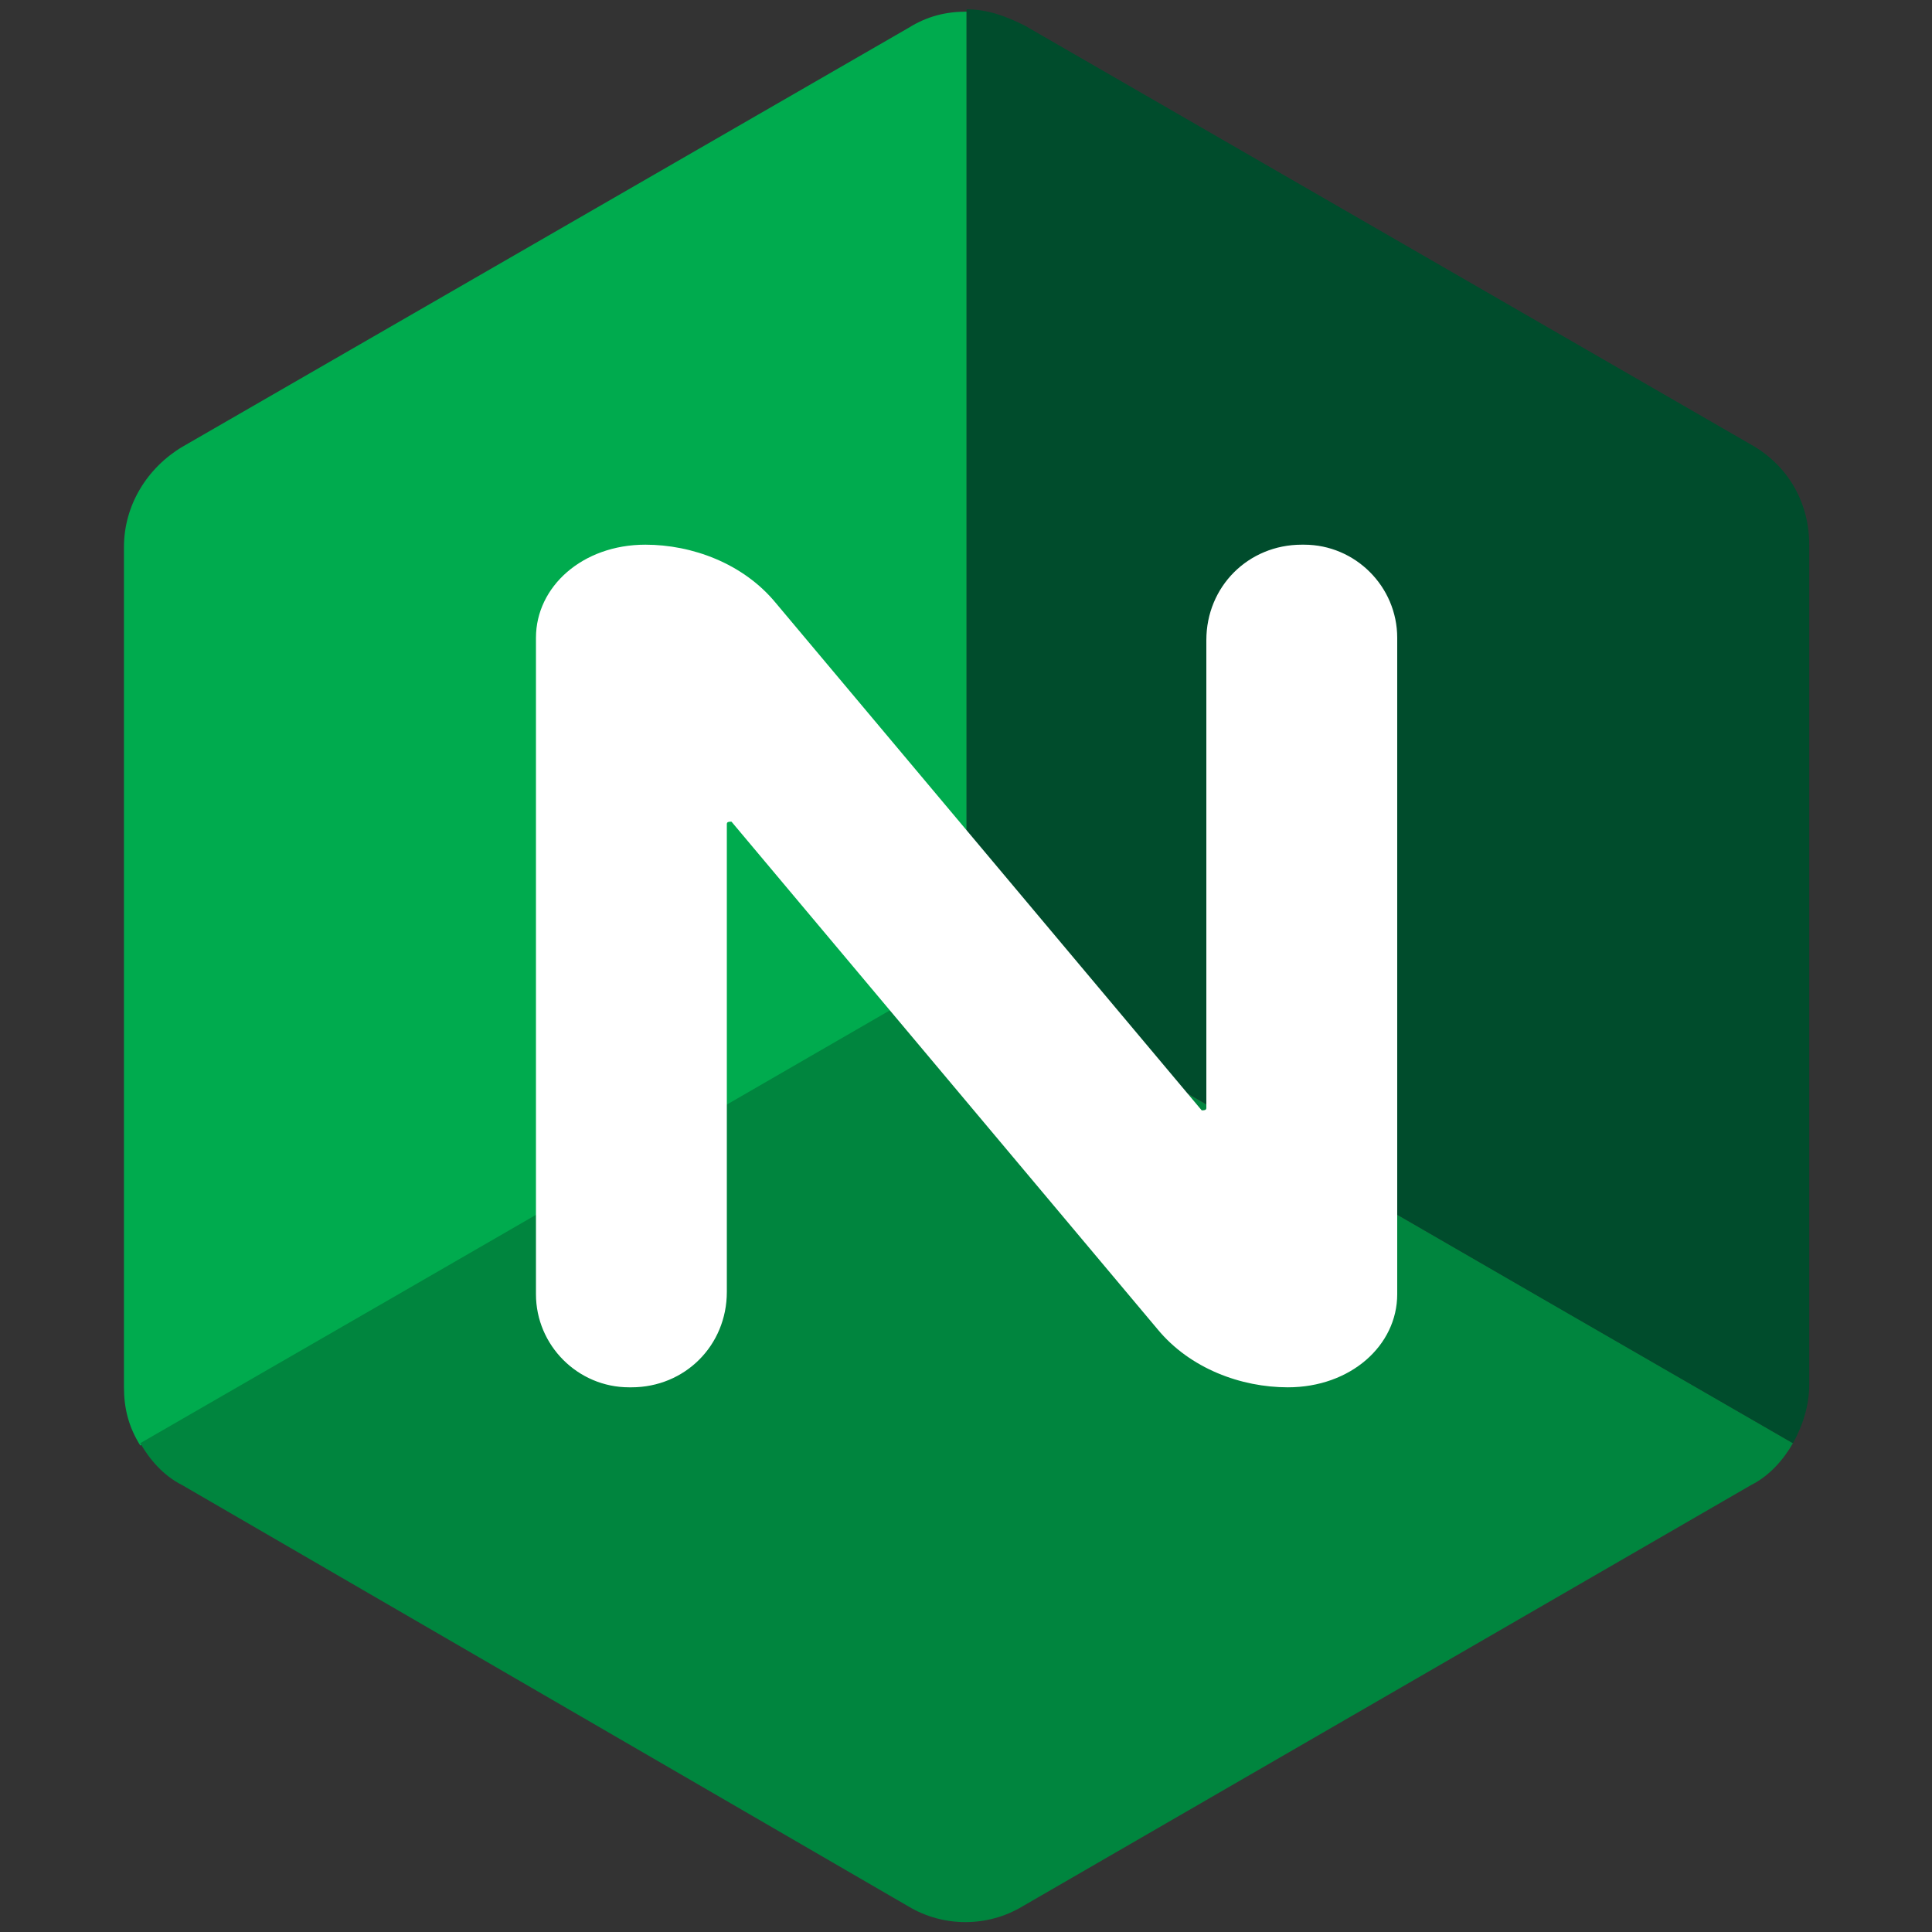
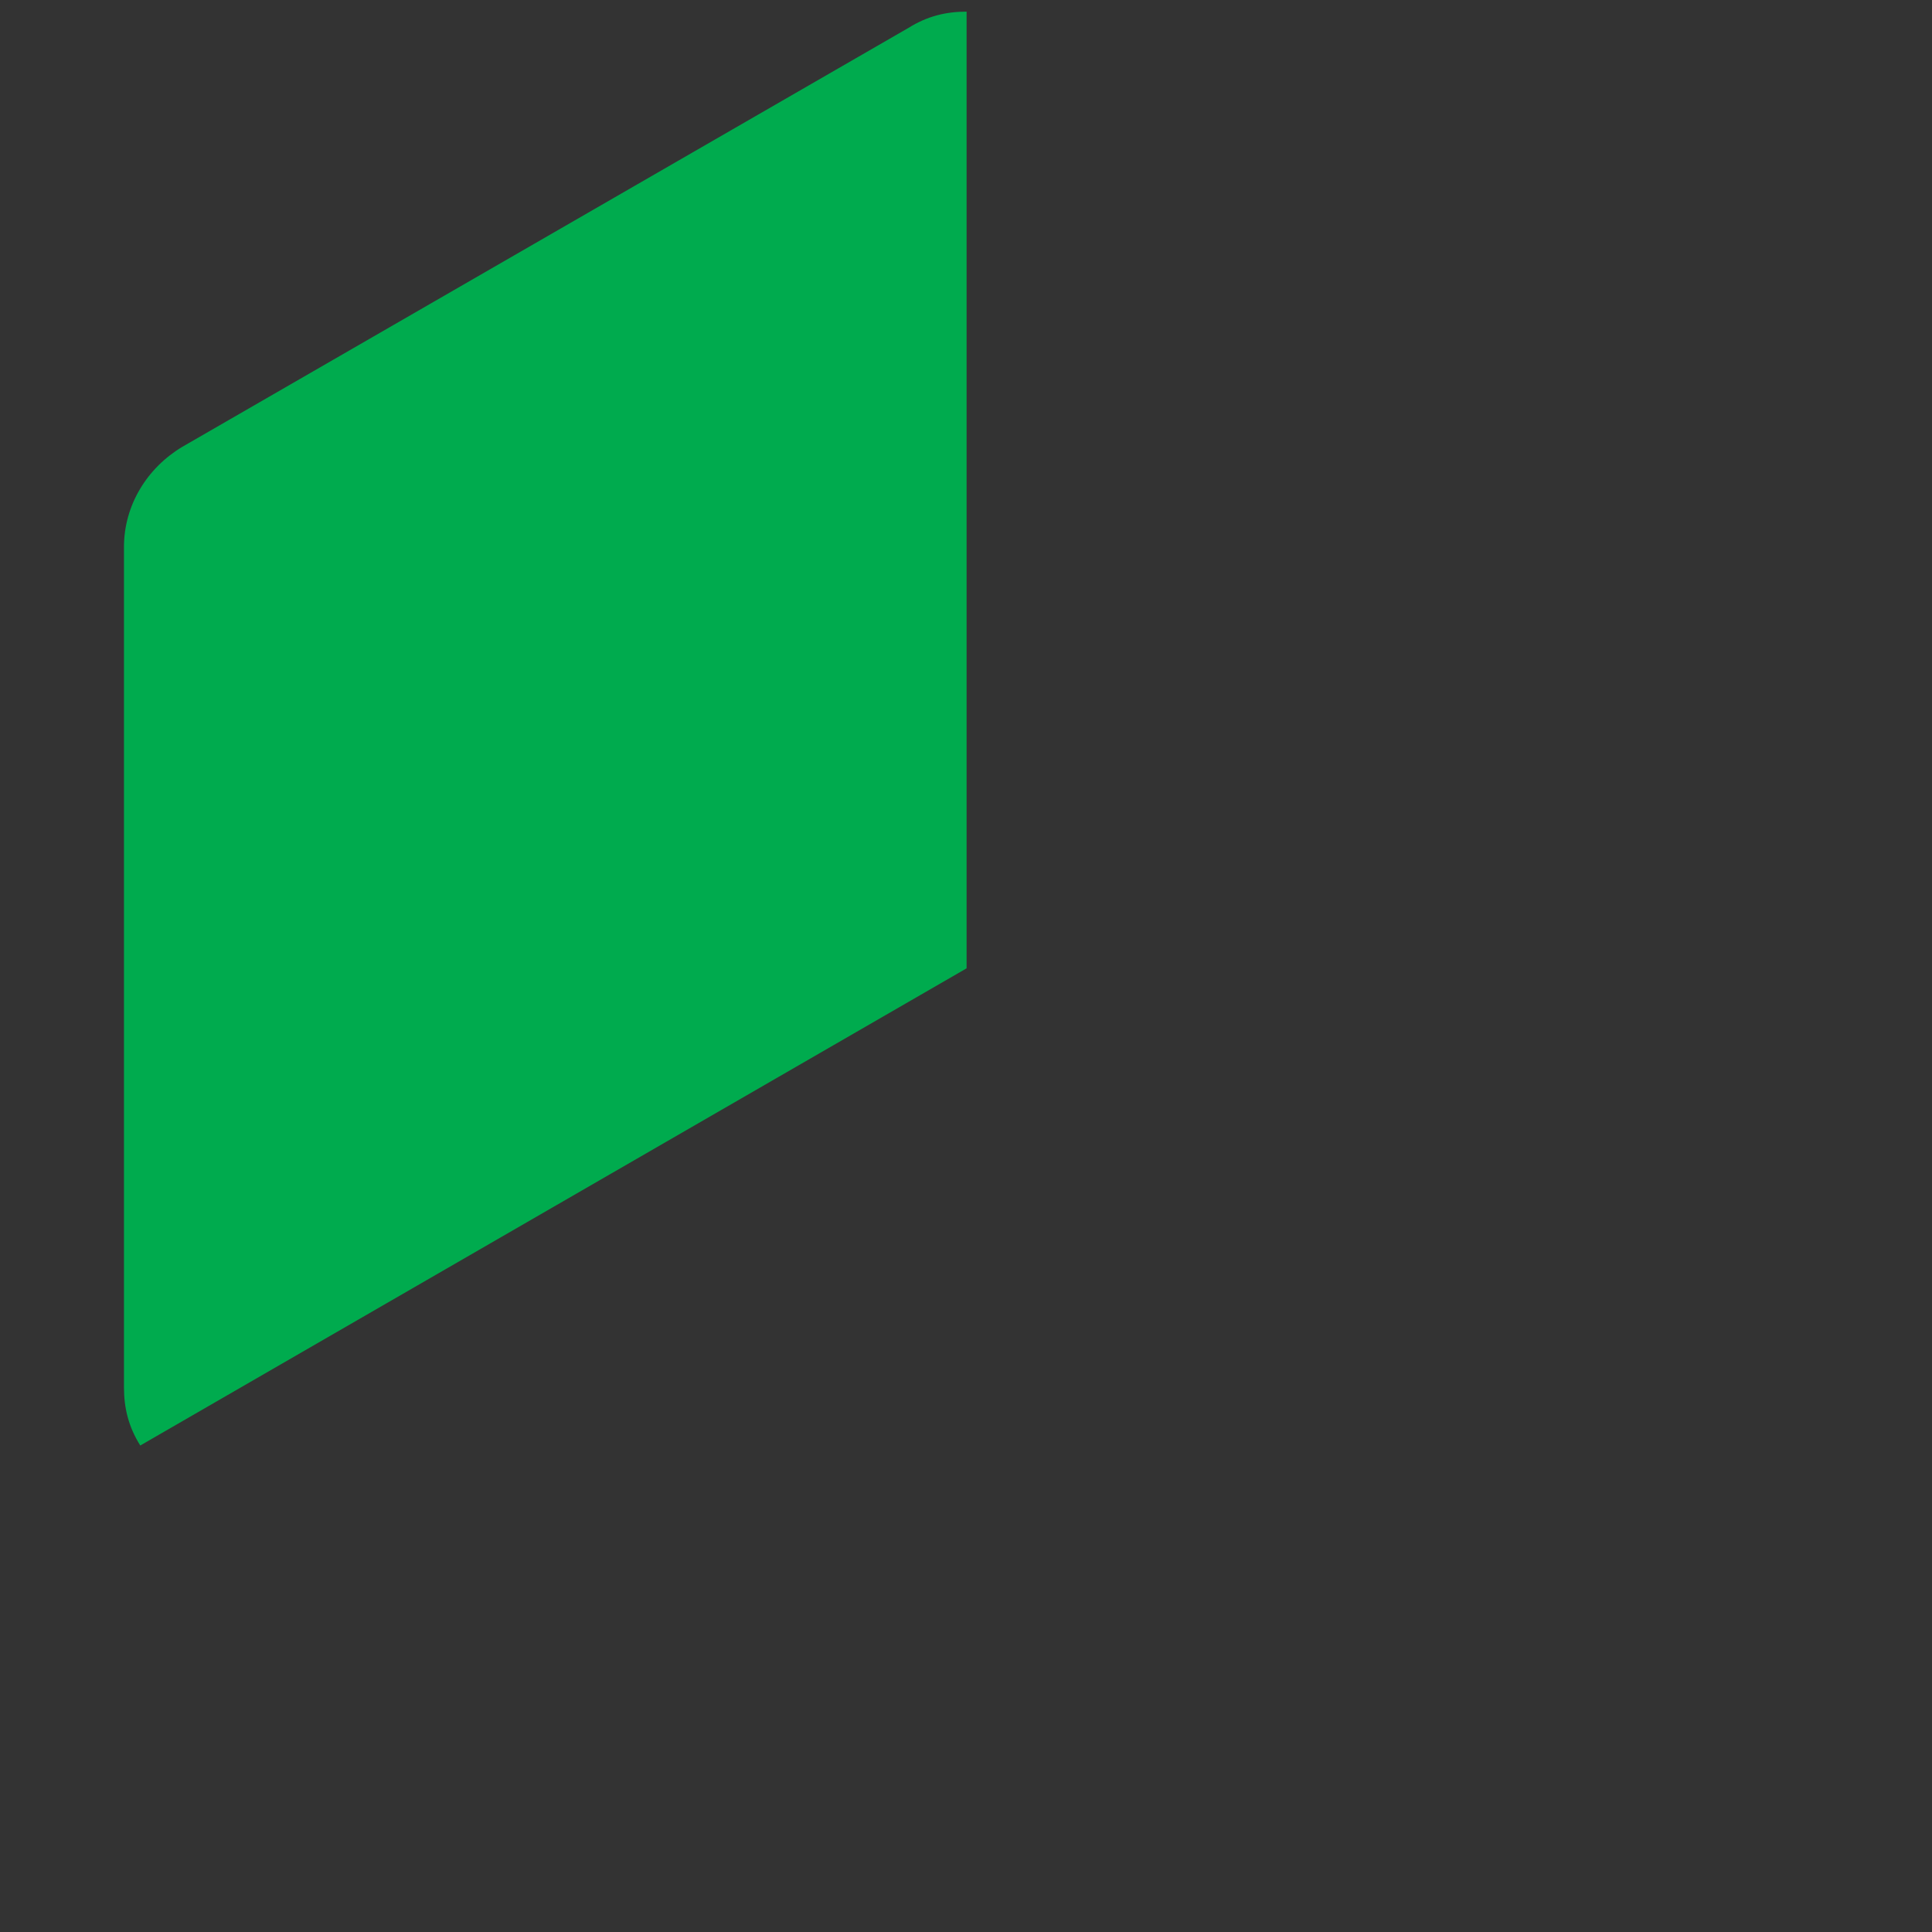
<svg xmlns="http://www.w3.org/2000/svg" width="512px" height="512px" viewBox="0 0 512 512" version="1.1">
  <rect x="0" y="0" width="512" height="512" fill="#333333" stroke="none" />
  <title>Nginx</title>
  <desc>Created by Michael Palmes.</desc>
  <g id="Artboard" stroke="none" stroke-width="1" fill="none" fill-rule="evenodd">
    <g id="nginx-icon" transform="translate(31, 0)" fill-rule="nonzero">
      <path d="M225.157,3.084 C219.605,3.084 214.67,4.318 209.735,7.402 L17.272,118.439 C8.019,123.99 1.851,133.86 1.851,144.964 L1.851,367.653 C1.851,373.205 3.084,378.14 6.169,383.075 L225.157,256.617 C225.157,256 225.157,91.913 225.157,3.084 Z" id="Path" fill="#00AB4E" />
-       <path d="M6.169,382.458 C8.636,386.776 12.337,391.094 17.272,393.561 L209.735,505.214 C218.988,510.766 230.708,510.766 239.961,505.214 L433.041,393.561 C437.976,391.094 441.677,386.776 444.145,382.458 L225.157,256 C225.157,256 83.277,338.043 6.169,382.458 Z" id="Path" fill="#00853E" />
-       <path d="M444.145,382.458 C446.612,378.14 448.463,372.588 448.463,367.036 L448.463,144.347 C448.463,133.243 442.911,123.373 433.041,117.822 L240.578,6.786 C235.643,4.318 230.708,2.467 225.157,2.467 L225.157,255.383 C225.157,256 367.036,338.043 444.145,382.458 Z" id="Path" fill="#004C2C" />
-       <path d="M275.74,352.231 C284.376,362.718 297.947,367.653 310.284,367.653 C326.94,367.653 339.277,356.549 339.277,342.978 L339.277,169.022 C339.277,155.451 328.173,144.347 314.602,144.347 L313.986,144.347 C299.798,144.347 288.694,155.451 288.694,169.639 L288.694,293.629 C288.694,294.246 288.077,294.246 287.46,294.246 L174.573,159.769 C165.937,149.282 152.366,144.347 140.029,144.347 C123.373,144.347 111.036,155.451 111.036,169.022 L111.036,342.978 C111.036,356.549 122.14,367.653 135.711,367.653 L136.328,367.653 C150.516,367.653 161.619,356.549 161.619,342.361 L161.619,218.371 C161.619,217.754 162.236,217.754 162.853,217.754 L275.74,352.231 Z" id="Path" fill="#FFFFFF" />
    </g>
  </g>
</svg>